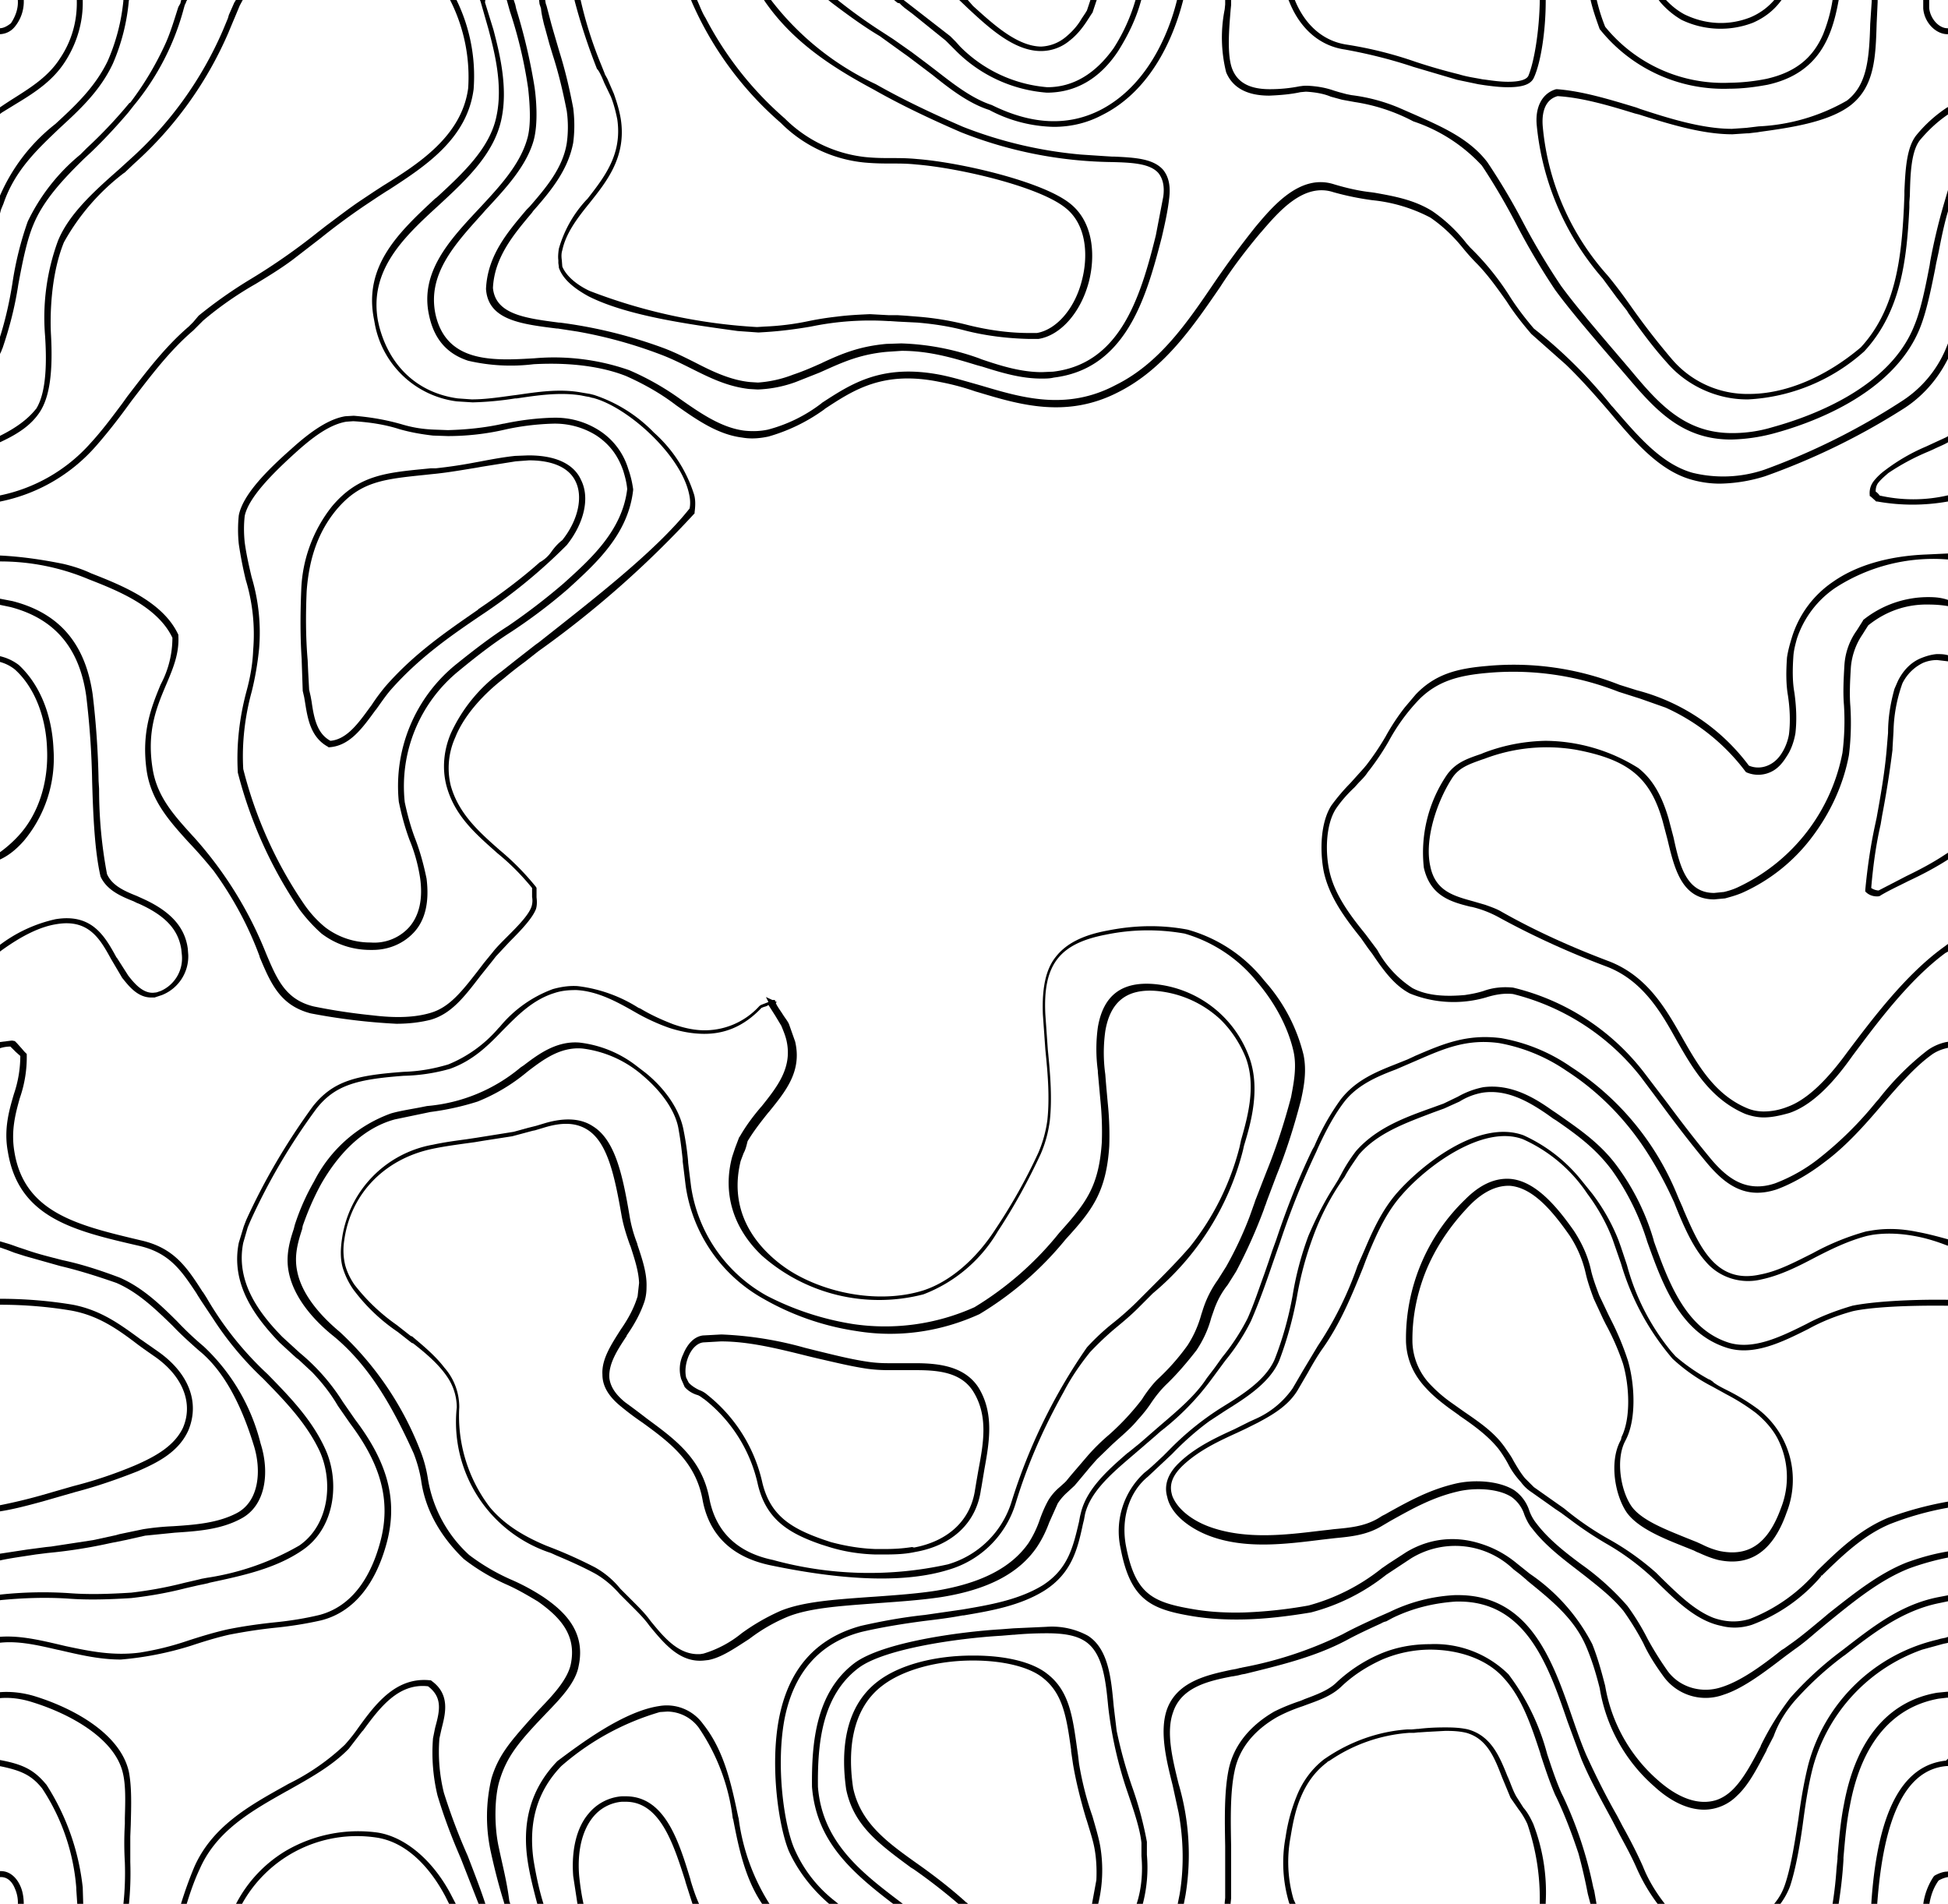
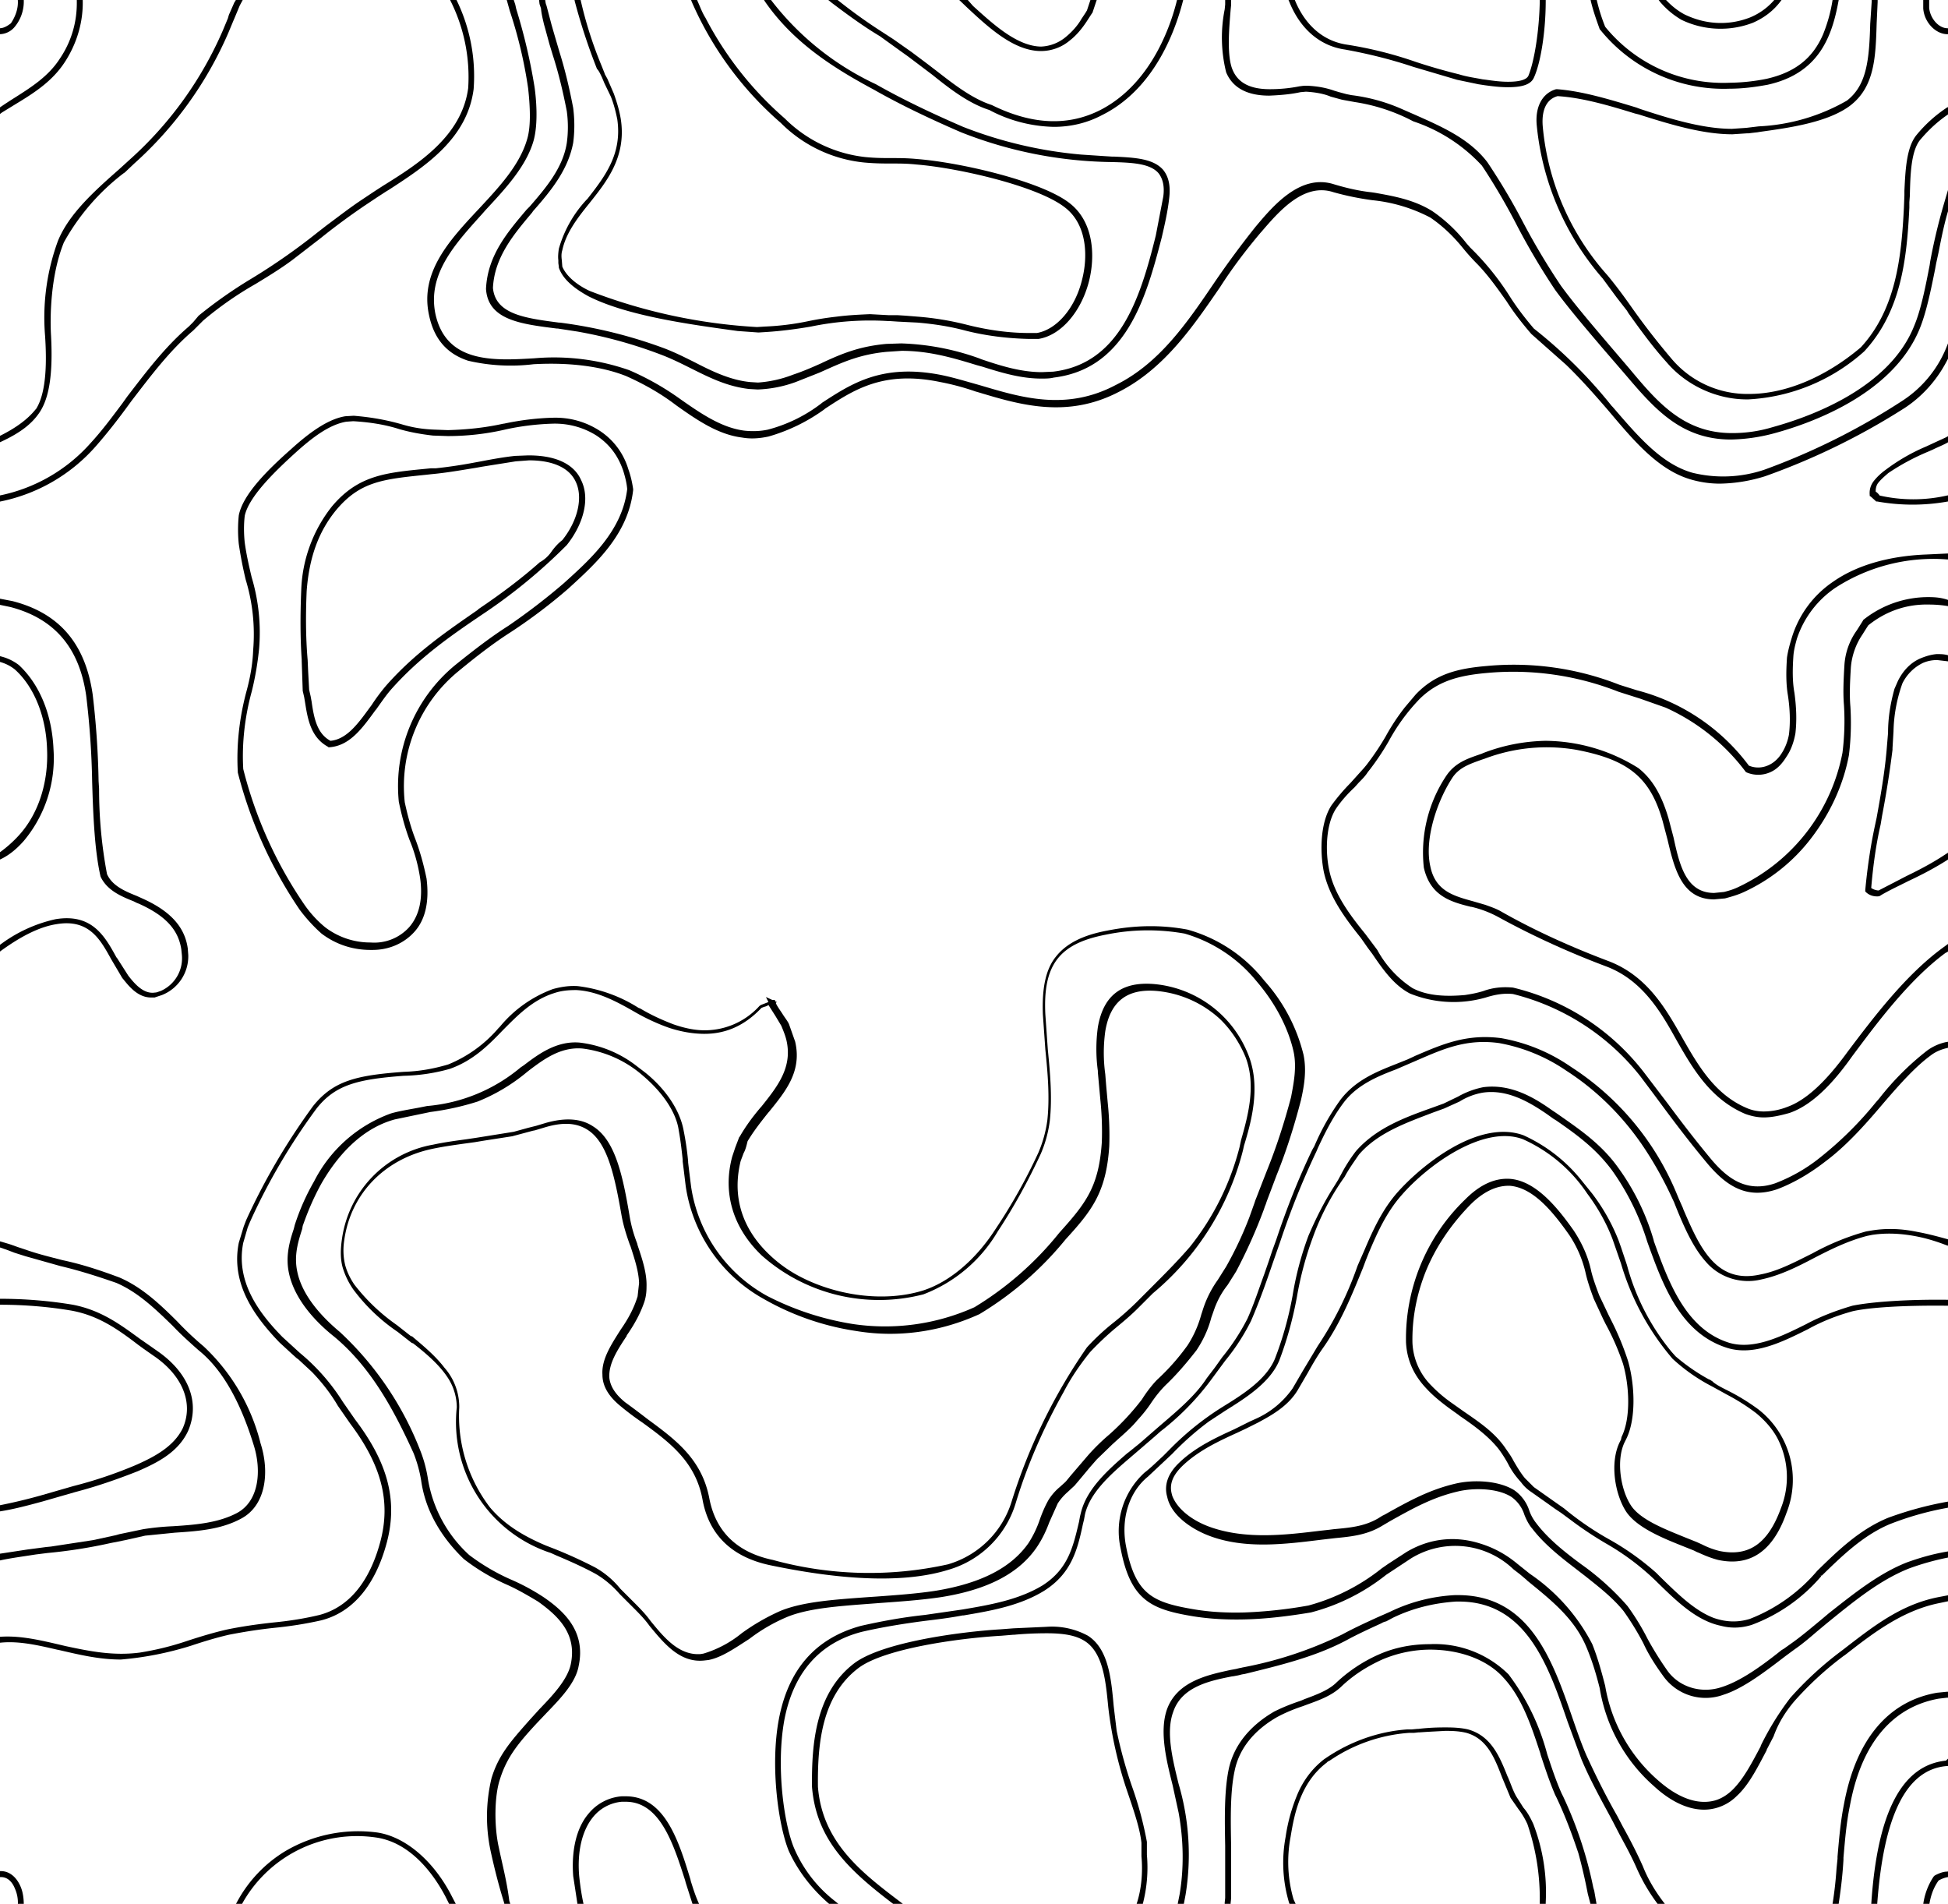
<svg xmlns="http://www.w3.org/2000/svg" viewBox="0 0 393.2 384.2">
-   <path d="m181.8.9.8.7 1.6 1.2 6.7 5.4.5.5.5.5 1 1a29 29 0 0 0 18.4 8.5c5.8 0 10.7-2.8 14.4-8.4 2.2-3.5 3.7-6.8 4.6-10.1l.2-.6h-1.2l-.1.4a37 37 0 0 1-4.4 9.7c-3.7 5.2-8.2 7.9-13.4 7.9a28 28 0 0 1-17.6-8.2l-.9-1-1.1-1.1-8.5-6.6-1.3-1h-1.9l1.1.9c.3 0 .5.1.6.3zM.7 41.1C3 34.3 7.7 30 12.1 25.8c3.8-3.5 8.1-7.4 10.7-13A41 41 0 0 0 26 .2l.1-.5h-1.2v.5a40 40 0 0 1-3.2 12.2c-2.6 5.3-6.6 9-10.5 12.6A37 37 0 0 0-.5 40.7l-.1.4-.1.2-.1.1v4.8l1-3.9.5-1.2zm25.4-20.3c0 .1 0 .1 0 0 0 .1 0 .1 0 0 0 .1 0 .1 0 0-.1.1-.1.1 0 0a93.2 93.2 0 0 1-8.6 9.1l-.4.4-.9.9A39.7 39.7 0 0 0 5.6 44.7a66.8 66.8 0 0 0-3.1 12.5C1.8 61.6.8 65.8-.6 69.8v2.9l.9-1.9.1-.3.1-.2C1.9 66.2 3 62 3.7 57.4c.9-4.9 1.8-9.2 3.1-12.2 2-4.8 5.9-9 10.2-13.2l1.4-1.3c2.7-2.6 5.2-5.3 7.5-8l1.1-1.4A51.4 51.4 0 0 0 37.1 1.7l.2-.7.2-.4.1-.3.4-.7h-1.3l-.1.3-.2.8-.4.7c-.8 2.5-1.6 5.2-2.6 7.4a62.4 62.4 0 0 1-7.1 11.9l-.2.1c.1 0 .1 0 0 0 .1 0 .1 0 0 0zM98.6 5.9c1.1 4.2 3 11.2 1.6 17.6-1.3 6.4-6.8 11.5-12 16.3l-.4.3c-7.2 6.7-14.5 13.5-12.3 24.4l.2 1.1A19.3 19.3 0 0 0 92.2 81l3.2.2a64 64 0 0 0 8.6-.8h.3c4.1-.6 8.6-1.3 13-.6l1 .2.6.1.7.2h.1c6.9 1.8 17.4 11.2 19.3 19 .3 1.2.4 2.2.2 3.3-6.8 8.6-19.4 18.3-30.4 27l-.7.5-4.1 3.2-2.9 2.3A31.8 31.8 0 0 0 91 148c-1.4 3.3-1.8 7-.9 10.5 1.6 6 5.7 9.6 10.1 13.5l.1.1c2.6 2.1 4.9 4.4 7.1 7.1v1.8a4 4 0 0 1-.1 1.9c-.5 1.6-2.5 3.7-4.5 5.7l-.5.5c-1.1 1.1-2.1 2.1-2.8 3l-1.8 2.2-1.3 1.7c-3.2 4.1-5.7 7.3-9.5 8.4-3 .9-6.8 1.1-11.7.5-4-.4-8-1-11.9-1.8-5.7-1.4-7.4-5.5-9.6-10.7a78.7 78.7 0 0 0-14.6-23.5l-.1-.1c-3.9-4.3-7.3-8-8.2-13.7-1.2-7.5.8-12.3 2.6-16.6l.3-.7c1.3-3.1 2.5-6 2.3-9.5v-.2c-3.1-6.7-11.5-10-17.6-12.4-1.7-.8-3.5-1.4-5.6-1.9-4.4-.9-8.7-1.5-12.9-1.7h-.5v1.2h.5a46 46 0 0 1 18 3.6c5.9 2.3 13.9 5.5 16.9 11.8a20 20 0 0 1-2.3 9.3l-.1.2c-1.8 4.4-3.9 9.5-2.8 17.3.9 6.1 4.6 10.2 8.5 14.5 2.1 2.2 3.6 4 5 5.7 4 5.5 7.1 11.3 9.3 17.3v.1c2.3 5.5 4.2 9.8 10.3 11.4a124.1 124.1 0 0 0 17.3 2.1c2.6 0 4.9-.3 6.9-.8 4.2-1.2 6.8-4.6 10.1-8.9l2.4-3 .7-.9 1.4-1.5 1.4-1.5c2.2-2.2 4.6-4.7 5.3-6.6.2-.7.2-1.5.1-2.3v-1.9l-.1-.2a52.6 52.6 0 0 0-7.4-7.5c-4.2-3.7-8.2-7.3-9.8-12.9a15 15 0 0 1 .9-9.8c1.5-3.8 4.9-8.1 9.8-11.9a77 77 0 0 1 4.2-3.3l2.8-2.2.7-.5a201.8 201.8 0 0 0 30.7-27.2l.1-.1v-.2c.2-1.5.2-2.8-.2-3.9a28 28 0 0 0-8-12.2 29.8 29.8 0 0 0-12.1-7.6l-.8-.2-.6-.1-1.2-.2c-4.4-.8-8.8-.1-13 .5l-.8.1c-2.9.4-5.6.8-8.3.8l-2.8-.2c-8-1.1-13.8-6.4-15.9-14.7l-.2-.9c-1.9-10.4 5.4-17.1 12.4-23.5 5.4-5 11-10.2 12.5-17.2 1.4-6.5-.4-13.5-1.6-18.1L97.9.5l.1-.9h-1.3l.3.7 1.6 5.6z" />
  <path d="M210.1 10.3a9 9 0 0 0 5.8-2.1c1.3-1 2.4-2.3 3.4-3.8l1.1-1.7.1-.1.8-2.4.2-.6h-1.2l-.2.4-.7 2.1-.3.5-.8 1.2c-.8 1.4-1.9 2.6-3.1 3.6a8.3 8.3 0 0 1-5.1 2c-4.8-.1-9.5-4.4-13.7-8.2L195-.4h-1.8l2.2 2.1c4.2 3.9 9.3 8.6 14.7 8.6zM3.5 20.8c3.8-2.3 7.2-4.6 9.6-8.3 2.4-3.7 3.7-8 3.6-12.4v-.5h-1.2v.5c.1 4.3-1.1 8.3-3.4 11.7-2.3 3.6-5.8 5.8-9.1 7.9a89 89 0 0 0-3.2 2.1l-.2.1v1.4l.8-.6 3.1-1.9zM108.9.8l.3.9c.1 1.2.4 2.3.6 3.2l.2.7.9 3.3.7 2.3c1.1 3.4 2 7.1 2.8 11.2.3 2.1.3 4.4 0 6.5-.8 5-4.2 9-7.5 12.8l-.6.6c-3.9 4.6-7.9 9.3-8.2 16 .4 6.3 7.1 7.1 14.3 8h.2l1.3.2 2.6.4a92 92 0 0 1 17 4.7c2.1.8 4.1 1.8 6.1 2.8 3.6 1.8 7.2 3.6 11.6 4.1l1.7.1h.1a25 25 0 0 0 7.6-1.5l4.8-1.9.9-.4c3.8-1.7 7.3-3.3 12.7-3.8l3-.2c5.7 0 10.6 1.5 15.2 2.9l1.1.3c4.1 1.3 7.9 2.4 11.9 2.4.8 0 1.7 0 2.5-.2 6.5-.8 11.4-4.1 15.1-10.1 3.2-5.2 5-11.6 6.7-18.2.6-2.6 1.2-5.2 1.5-7.9.3-2.5-.1-4.3-1.2-5.7-2-2.3-5.7-2.5-10-2.7h-.4l-1.6-.1-4.5-.3a85.8 85.8 0 0 1-23.9-5.6c-6.7-2.9-12.5-5.7-17.6-8.6A57 57 0 0 1 155.4-.3l-.1-.2h-1.4l.5.8c5.8 8.4 14 13.5 22 17.8 5.1 2.9 10.9 5.7 17.6 8.6a85.5 85.5 0 0 0 30.2 6c4.4.1 7.9.3 9.6 2.2.9 1.1 1.3 2.7 1 4.8l-1.5 7.8c-3.2 13-7.4 25.9-20.7 27.5l-2.3.1c-4.1 0-8.1-1.2-12.2-2.6l-.5-.2a51 51 0 0 0-15.7-3l-3 .1c-5.5.5-9 2-12.7 3.7l-.4.2c-1.8.8-3.6 1.6-5.7 2.3a24 24 0 0 1-7.1 1.6l-1.6-.1c-4.1-.4-7.9-2.3-11.2-4-2-1-4-2-6.1-2.8a95.4 95.4 0 0 0-21.1-5.2h-.2c-6.9-.9-12.8-1.7-13.3-7 .3-6.2 4.2-10.8 7.9-15.2l.2-.3c3.9-4.4 7.1-8.5 8.1-13.8.3-2.3.3-4.6 0-7-.8-4.2-1.7-7.9-2.8-11.4l-1.2-4.1-.4-1.4-.5-1.9-.5-1.9c-.2-.4-.2-.9-.3-1.3l-.1-.6h-1.3l.2.7.1.9zM39 65l-.9.9c-4.9 4.2-8.7 9.3-12.4 14.1l-1 1.4c-2.1 2.8-4.1 5.5-6.4 8A33.4 33.4 0 0 1-.1 100l-.4.1v1.2l.6-.1a34.8 34.8 0 0 0 19.2-11.1c2.2-2.5 4.5-5.4 7.1-9l.3-.4c3.7-4.8 7.5-9.9 12.3-14l.8-.8.3-.3.2-.2.6-.6.1-.1c3.3-2.8 6.9-5.3 10.6-7.4 2.3-1.4 5.1-3.1 7.5-4.9l5.7-4.4c2.6-2.1 5.7-4.4 8.8-6.5l2.7-1.8 1.7-1.1.5-.3C85.9 33.5 94.3 28 95.6 18A35 35 0 0 0 92-.3l-.1-.3h-1.3l.3.7a34.3 34.3 0 0 1 3.6 17.7c-1.3 9.7-10.1 15.3-17.2 19.7l-1.7 1.1-2.7 1.8c-2.4 1.6-4.7 3.4-7 5.1l-1.8 1.4a126.1 126.1 0 0 1-13.3 9.3 92.7 92.7 0 0 0-10.7 7.5L39 65zM26.2 32.2l-1.1 1-1.1 1c-5 4.4-10.1 9-12.3 14.4a44.9 44.9 0 0 0-2.6 19.2c.3 4.6.4 11.2-1.8 14.7l-.1.1c-1.6 2-4 3.8-7.5 5.5l-.3.1v1.3l.7-.3c3.9-1.8 6.3-3.6 7.9-6 2-3 2.7-8 2.3-15.5-.2-3.3-.2-11.9 2.6-18.8a45 45 0 0 1 12-13.9l.3-.2 1.9-1.8a75.7 75.7 0 0 0 19-26.4l1-2.4.3-.7 1-2.4.7-1.3h-1.3l-.2.2-.1.2-.2.3L46.2 3l-.2.7-1 2.4a74.9 74.9 0 0 1-18.8 26.1z" />
  <path d="m120.5 13.9.1.1c.4.5.6 1 .9 1.6l.5 1.2 1.3 2.7c.6 1.5 1 3.1 1.3 4.6 1 7-2.5 11.5-6 16l-.2.2a24.2 24.2 0 0 0-5.6 9.9c-.1.7-.2 1.6-.1 2.3v.6l.1.7v.2c.7 2.1 2.7 4 6 5.8 7.9 4 20.7 5.7 30.1 7l4.2.3 1.6-.1c3.1-.2 6.1-.6 9-1.1a59 59 0 0 1 15.7-1.1h.3l1.5.1 4 .2c3.5.3 6.6.8 9.6 1.6 3.9 1 8.3 1.6 13 1.7h1.8c4.5-.7 8.6-5.4 10.2-11.6 1.3-5.1 1-12-3.9-15.8-5.6-4.4-21.9-8.2-30.7-8.9-4.1-.4-6.4 0-10.5-.4a27.2 27.2 0 0 1-16.3-7.8 69 69 0 0 1-16-20.3c-.7-1.1-1.1-2.3-1.7-3.6l-.1-.3h-1.2l.2.6a68.5 68.5 0 0 0 18 24.5 27.6 27.6 0 0 0 16.9 8c2.2.2 4 .2 5.6.2 1.6 0 3 0 4.9.2 8.6.7 24.6 4.4 30 8.7 4.5 3.5 4.6 10 3.4 14.6-1.4 5.7-5.1 10-9.1 10.7h-1.6c-4.1 0-8.4-.6-12.7-1.7a59 59 0 0 0-9.8-1.6l-2.5-.2-1.6-.1h-1.8l-3.7-.2c-2.2.1-4.4.2-6.7.5a61 61 0 0 0-5.7.9 53 53 0 0 1-8.8 1.1l-1.6.1a110.8 110.8 0 0 1-33.8-7.3c-1.3-.6-4.4-2.3-5.5-4.9l-.1-1.3c-.1-.7-.1-1.4.1-2 .7-3.3 2.8-6.2 5.4-9.4 3.5-4.4 7.6-9.4 6.4-17.1-.3-1.8-.8-3.4-1.4-5.1l-1.3-3-.5-.9-.1-.3-.6-1.5A81.3 81.3 0 0 1 117.2 0l-.1-.4h-1.2l.1.6a122 122 0 0 0 4.5 13.7zM49.7 139.7c-1.4 5.3-2 10.7-1.7 16.1v.1a88 88 0 0 0 12.5 27.7c1.2 1.6 2.7 3.3 4.4 4.8 2.9 2.2 6.3 3.3 9.9 3.3h.4c3.3 0 6.3-1.3 8.4-3.6 2.2-2.4 3.1-6 2.5-10.8-.6-2.9-1.3-5.4-2.2-7.8-.9-2.3-1.6-4.8-2.2-7.6a30 30 0 0 1 10.9-26.5c4-3.3 7.3-5.8 10.6-7.9 3.8-2.5 7.7-5.4 11.5-8.7 5.7-5.2 12.1-11 13.1-19.9v-.2c-.2-1.4-.5-2.7-1-4.1a14 14 0 0 0-5.8-7.7c-2.8-1.8-6-2.7-9.4-2.6h-.1c-3.3.1-6.5.5-9.8 1.2h-.1c-3.6.8-7.3 1.2-11.2 1.3l-2.7-.1c-2.7-.1-4.7-.5-6.7-1.1-2.8-.8-5.9-1.4-9.6-1.7l-1.7.1c-3.1.5-6.6 2.7-10.9 6.6-5.1 4.5-9.8 9.3-10.6 13.4-.2 1.9-.2 3.9 0 5.8a82 82 0 0 0 1.4 7.2c1.4 4.6 1.9 9.4 1.5 14.2-.1 2.8-.6 5.6-1.4 8.5zm52.2-53c3.1-.7 6.4-1.1 9.6-1.2 3.1-.1 6.2.7 8.9 2.4 3 2 4.5 4.5 5.4 7.1.4 1.3.7 2.5.8 3.7-1 8.5-7.6 14.3-12.8 19-3.6 3.1-7.4 6-11.2 8.6-3.3 2.1-6.6 4.6-10.7 7.9a31.6 31.6 0 0 0-11.4 27.6c.6 2.9 1.3 5.4 2.2 7.8 1 2.4 1.7 5 2.1 7.6.6 4.3-.2 7.6-2.2 9.9a9.5 9.5 0 0 1-7.8 3.1 15 15 0 0 1-9.2-3.1c-1.7-1.4-3.1-3-4.2-4.6a85.3 85.3 0 0 1-12.3-27.3c-.3-5.1.3-10.5 1.7-15.6.7-2.8 1.2-5.7 1.5-8.7a39 39 0 0 0-1.5-14.4c-.6-2.5-1.1-4.8-1.4-7-.2-1.9-.2-3.7 0-5.4.8-3.8 5.9-8.8 10.2-12.7 3.1-2.8 6.7-5.7 10.3-6.3l1.4-.1c3.4.2 6.5.7 9.3 1.6 2.1.6 4.2 1 6.8 1.3l3 .1c3.7 0 7.6-.4 11.5-1.3-.1 0 0 0 0 0zM2.9 5.5A8 8 0 0 0 4.8.1v-.5H3.6v.5c.1 1.5-.4 3.1-1.4 4.6-.9.7-1.6 1-2.3 1h-.5v1.2h.5a4 4 0 0 0 3-1.4zM32.4 200c-.4.1-.7.3-1.1.3-2.4.4-4.3-2-5.4-3.4l-2.3-3.6-.1-.1c-2.4-4.4-5-8.9-12.3-7.7a29 29 0 0 0-11.5 5.4l-.2.1v1.4l.8-.6c4.3-3.1 7.9-4.8 11.1-5.3 6.5-1.1 8.8 3 11 7l2.3 3.9.1.1c1.2 1.5 3 3.8 5.7 3.8h.7l1.5-.5a8.4 8.4 0 0 0 5.3-8.1l-.1-1.3c-.6-4.4-3.6-7.6-9.2-10.1l-1.1-.5c-2.8-1.1-5-2.2-6-4.4a92.4 92.4 0 0 1-1.6-17.2l-.1-1.6c-.1-5.8-.5-11.7-1.2-17.5-1.5-10.3-6.8-16.4-16.2-18.8l-2.6-.5-.6-.1v1.2l.4.1 2.4.5c8.8 2.3 13.9 8.1 15.3 17.9.7 5.8 1.1 11.5 1.2 17.3.2 6.8.5 14 1.7 19.2 1.3 2.8 4.2 4 6.7 5l.6.3.5.2c5.3 2.4 7.9 5.2 8.5 9.2l.1 1a7.2 7.2 0 0 1-4.3 7.4z" />
  <path d="m87 94.5-1 .1c-8.2.8-13.7 1.3-19 7.6a28.7 28.7 0 0 0-6.2 17c-.2 4.9-.2 9.6.1 13.9v.3l.2 5.9v.1l.3 1.3.2 1.2c.5 3.1 1.1 6.9 4.6 8.8l.1.1h.2c4.1-.3 6.6-3.8 9.3-7.5l.1-.1c.8-1.1 1.8-2.6 2.9-3.9 5.8-6.6 12.2-11 18.4-15.2a110.2 110.2 0 0 0 17.1-14l.1-.1c3.5-4.4 4.7-9.5 2.9-13.1-1-2.3-3.7-5-10.6-5h-.1l-2.6.1c-2 .2-4.3.6-6.9 1.1l-1.1.2a96 96 0 0 1-8 1.2h-1zm-25.1 24.8c.5-6.8 2.4-12 5.9-16.3 4.9-5.9 9.6-6.3 18.3-7.2l.9-.1 1-.1c2.8-.3 5.6-.8 8.1-1.2l1.1-.2 2.5-.4 4.4-.7 2.7-.2c4.8 0 8.1 1.5 9.4 4.3 1.5 3.1.5 7.8-2.7 11.8-.9.7-1.5 1.4-2.1 2.2a7 7 0 0 1-2.5 2.3l-.1.1c-3.5 3.1-7.6 6.2-12.2 9.3l-.2.2c-6.2 4.3-12.7 8.7-18.5 15.3a39 39 0 0 0-2.9 3.9l-.3.4c-2.4 3.3-4.7 6.5-8 6.8-2.6-1.4-3.3-4.3-3.8-7.9l-.2-1.1-.3-1.3-.2-3.7-.1-2.3c-.4-4.6-.4-9.3-.2-13.9zM4.8 169.7a26 26 0 0 0 6-18.5c-.3-7-2.8-13.1-7-17a9.9 9.9 0 0 0-3.9-1.8l-.6-.1v1.1l.4.1c1.2.3 2.3.8 3.3 1.6 3.9 3.5 6.3 9.5 6.5 16.1.3 6.8-1.8 13.2-5.8 17.5a24.8 24.8 0 0 1-4.3 3.7l-.2.1v1.3l.7-.3c1.8-.8 3.4-2.1 4.9-3.8zM339.4 4a18.2 18.2 0 0 0 14.4.6c2.3-1 4.1-2.4 5.5-4.2l.6-.8h-1.5l-.1.2a13 13 0 0 1-5 3.7c-4.3 1.7-9 1.5-13.3-.6-1.5-.8-2.8-1.9-3.9-3.1l-.1-.2h-1.5l.6.8c1.2 1.4 2.6 2.6 4.3 3.6zm-91.9 10.6c1.3 3.1 4.2 4.7 8.7 4.7 2.4-.1 4.5-.3 6.3-.7l1.1-.1c1.8.1 3.6.4 5 1l2.2.6.5.1 2.2.4a37.2 37.2 0 0 1 11.6 3.8l.2.1a33 33 0 0 1 13.8 8.9l.6.9c2.4 3.7 4.6 7.5 6.6 11.4a140 140 0 0 0 7.6 12.8c2.7 3.7 6.3 7.9 9.7 11.9l4.4 5.1c5.8 6.8 11.2 13.2 21.4 13.2a36 36 0 0 0 8.5-1.2c7.1-1.9 24.1-7.7 29.6-21.2 1.3-3.2 2.2-7.5 3.1-12l.2-1.1.5-2.3c.6-3.1 1.2-6 2-8.6V38l-1 3.4c-1.1 3.8-2 7.6-2.7 11.4l-.1.7c-.9 4.7-1.8 9.1-3.1 12.2-4.8 12.2-19.9 18.1-28.6 20.5a28 28 0 0 1-8.2 1.2c-9.8 0-15.1-6.3-20.7-13l-4.1-4.8c-3.4-4-7-8.2-9.7-11.9a142 142 0 0 1-7.6-12.7c-2.4-4.6-4.6-8.2-6.7-11.4l-.6-.9c-3.6-4.7-9.1-7.1-14.5-9.5l-3.2-1.4a36 36 0 0 0-9.7-2.6l-1-.2-1.5-.4-1-.3c-1.7-.6-3.4-.9-5.4-1a7 7 0 0 0-1.4.1h-.1c-2 .4-4 .6-6.1.6-4 0-6.4-1.3-7.5-3.9-1.2-2.8-.7-8.4-.4-12.1l.1-1V-.4h-1.2V.9l-.1 1a29 29 0 0 0 .3 12.7zm-69.9-7.3 4.3 3.1 1.4 1 4.9 3.7c3.6 2.9 7.4 5.8 11.5 7.1 3.9 2.1 8.4 3.3 13 3.4 3.5 0 6.8-.8 9.8-2.4 11-5.5 15-18 16.3-23.1l.1-.6h-1.2l-.1.4c-.9 3.8-4.6 16.7-15.5 22.3-6.5 3.3-13.8 3-21.9-1-4-1.3-7.7-4.2-11.3-7l-1.7-1.3-3.2-2.4-3.7-2.6-2-1.3c-3.3-2.1-6.5-4.4-9.6-6.9l-.1-.1h-1.9l1.1.9c3.3 2.5 6.6 4.9 9.8 6.8z" />
  <path d="M271.5 10c4.4.8 9 1.9 13.8 3.5l8.8 2.6 4.3.9 1.3.2c1.5.2 3 .4 4.7.4 3 0 4.6-.6 5.2-1.9 1.4-3 2.4-9.4 2.4-15.5v-.5h-1.2v.5c-.1 6-1.1 12.2-2.3 15.1-.4.8-1.8 1.2-4.1 1.2-1.5 0-3-.2-4.4-.4l-.8-.1c-1.5-.3-3.1-.5-4.7-1a117 117 0 0 1-8.7-2.5 79.4 79.4 0 0 0-14-3.5c-4.6-.7-8.3-3.8-10.4-8.9l-.1-.3H260l.3.7c2.2 5.4 6.2 8.8 11.2 9.5zm51.4-4.1.1.1a32 32 0 0 0 26.1 11.9c2.5 0 5-.3 7.7-.8 10.4-2.3 13-9.8 14.3-16.9l.1-.6H370l-.1.4c-.4 2.6-1.1 4.9-1.9 6.9-2.1 4.9-5.7 7.7-11.4 9a40 40 0 0 1-7.5.8A30.7 30.7 0 0 1 324 5.4c-.8-2-1.3-3.7-1.7-5.4l-.1-.4H321l.1.6c.5 2.1 1.2 4 1.8 5.7z" />
  <path d="M393 21.7a27.6 27.6 0 0 0-6.2 5.6c-2 2.5-2.2 7.1-2.4 11.2v.9l-.1 2.5c-.5 10-1.6 20.5-8.7 28.2-7.1 6-15.2 9.4-22.5 9.4a20 20 0 0 1-15.7-7.1 147 147 0 0 1-8-10.3c-1.4-2-3-4.2-4.9-6.5a52 52 0 0 1-13.1-30.1c-.1-1.2-.3-5.2 3-6.1 5 .3 10.4 1.9 15.6 3.5l.8.2c6.6 2.1 13 4 18.9 4l3-.2h.3l.8-.1.9-.1.6-.1c5.8-.8 13.8-1.9 18.3-5.4 4.8-3.8 5-9.7 5.2-16.5l.2-4.3v-.9h-1.2v.8l-.2 3-.1 1.5c-.2 7.3-.7 12.4-4.7 15.5a39.3 39.3 0 0 1-17.8 5.2l-2.5.3-2.9.2c-6.1 0-13-2.2-18.5-4l-.8-.3c-5.3-1.6-10.8-3.3-16-3.7h-.2c-2.8.8-4.3 3.6-3.9 7.4a55.1 55.1 0 0 0 13.3 30.8l2.8 3.8 2.1 2.7.3.5c2.5 3.5 4.9 6.8 7.7 9.9 4 4.7 10.1 7.5 16.2 7.5h.3a38 38 0 0 0 23.4-9.7c7.5-8.1 8.6-18.8 9.1-29v-1.1l.1-1.3v-.1c.1-4 .2-8.9 2.1-11.2 1.7-2 3.6-3.8 5.9-5.3l.2-.1v-1.4l-.7.3zm.1-14.8h.5V5.7h-.5c-1.8 0-3.5-2-3.7-4.1v-2h-1.2v2.1c.2 2.8 2.5 5.2 4.9 5.2zM381 95.6l.1-.1a46 46 0 0 1 8.2-4.4l.9-.4c1-.5 2.1-.9 3.1-1.5l.3-.1v-1.3l-.7.4-4.1 1.9a38.2 38.2 0 0 0-8.3 4.8c-.7.5-1.6 1.3-2.3 2.2-.6.8-.9 1.7-.8 2.8v.2l.2.1 1 .9.1.1h.2a40.4 40.4 0 0 0 14.3 0l.4-.1v-1.2l-.6.1a30.8 30.8 0 0 1-13.6 0 3 3 0 0 0-.8-.8c0-.6.1-1.1.4-1.6.5-.7 1.3-1.4 2-2zm8.3 24.9a21 21 0 0 0-13.2 4.6l-.1.2-1.2 1.9a13.5 13.5 0 0 0-2.5 6.9c-.2 3.3-.3 5.8-.1 8.2.2 3.2.1 6.4-.3 9.6a37.8 37.8 0 0 1-20.8 27c-1 .5-1.9.8-3.1 1.1l-2 .2c-5.7 0-7-5.7-8.2-11.2l-1-3.8c-1.4-4.8-3.3-8-6.1-10.2a35.7 35.7 0 0 0-18.8-5.5c-4.3.1-8.5.9-12.6 2.5l-.2.1-.3.1c-2.6.9-5.1 1.7-6.9 4.4a27.9 27.9 0 0 0-4.5 18.5c1.3 5.7 5.4 6.9 9.5 7.9h.1a21.7 21.7 0 0 1 5.5 2.1c7.3 4 14.7 7.3 21.9 10 7.2 2.8 10.9 9.2 14 14.8 3.2 5.6 6.8 11.9 13.9 14.9 1.4.5 2.6.7 3.7.7 1.5 0 3.1-.3 5.2-.9 5.3-1.8 9.8-7.4 12.7-11.5 4.5-6 11.2-15.2 18.8-20.8l.4-.2.2-.2.3-.1v-1.6l-1.5 1.1c-7.5 5.5-14 14.1-19.2 21-4.5 6.2-8.5 9.8-12.2 11.1a13 13 0 0 1-4.7.9c-1.1 0-2.2-.2-3.2-.6-6.6-2.7-10-8.6-13.3-14.4-3.3-5.8-7-12.3-14.7-15.3-7.7-2.9-15-6.2-21.7-10-1-.6-2.2-1-3.3-1.4l-2.4-.7c-4-1.1-7.7-2.1-8.7-7.1-1.2-5.4 1.3-12.9 4.3-17.6 1.4-2.3 3.6-3 6.1-3.9l.6-.2a35.3 35.3 0 0 1 18.4-1.8c10.6 2 15 5.6 17.5 14.4l1 3.8c1.4 5.9 2.9 12 9.4 12l2.2-.2c1.1-.3 2.2-.6 3.4-1.1a36 36 0 0 0 14.1-11.2c3.8-5 6.4-10.7 7.5-16.6.4-3.2.5-6.5.3-9.8-.2-2.3-.1-4.8.1-8 .2-2.3 1-4.6 2.3-6.5l.5-.8.7-1.1c3.6-2.9 7.8-4.3 12.2-4.2 1.3 0 2.6.1 3.8.3l.6.1v-1.2l-.4-.1c-1.4-.5-2.7-.6-4-.6zM-.6 315l.6-.1c2.3-.5 4.7-.8 7.2-1.2l2.4-.3a102 102 0 0 0 12.7-2l1.5-.3 1.5-.3 4-.9 4-.4 2-.2c4.5-.3 9.2-.6 13.3-2.8 5.2-2.7 5.8-9.6 4-15.2a40.1 40.1 0 0 0-11.5-19.6 62.6 62.6 0 0 1-5.3-5c-3.8-3.8-7.3-7-11.7-8.9-4-1.5-7.7-2.7-11.5-3.5-2.3-.6-4.8-1.2-7.1-2l-1.8-.6-1.7-.6-2.7-.8v1.2l2.3.8 1.3.5 2.2.7 7.1 2c3.4.8 7 1.9 11.3 3.4 4.4 1.9 7.9 5.3 11.3 8.6 1.7 1.8 3.6 3.5 5.3 5 4.6 3.7 8.3 10 11.1 19.1 1.6 5 1.2 11.4-3.5 13.8-3.7 1.9-8 2.3-12.8 2.6a53 53 0 0 0-6 .6l-4.8 1-.7.2-4.6 1-8.5 1.3-1 .1-3.8.5-5.9.9-.4.1v1.3z" />
  <path d="M379.9 164.6a204 204 0 0 0 2.1-13.3v-.3l.2-3.4a30.5 30.5 0 0 1 1.8-9.7 9 9 0 0 1 4.1-4.1c.9-.4 1.9-.6 2.9-.6l1.7.2.8.1v-1.2l-.4-.1c-.8-.2-1.4-.2-2.2-.2-1.1.1-2.1.4-3.1.8-2 .8-3.6 2.4-4.7 4.6l-.7 1.6c-.9 3.2-1.3 6.1-1.3 8.9l-.1 1.2-.2 2.4c-.4 4.5-1.2 9.1-2 13.5l-.3 1.4c-1 4.6-1.6 9-2 13.2v.3l.1.1c.6.6 1.4.9 2.3.9.1 0 .5 0 .7-.2 1.5-.9 3.2-1.7 4.8-2.5l.8-.4c3-1.4 5.6-2.8 8.1-4.4l.2-.1v-1.4l-.8.5c-2.4 1.6-5 3-7.9 4.4l-5.6 2.9h-.1a3 3 0 0 1-1.4-.5c.4-4.7 1-8.9 1.9-12.8l.3-1.8zM27.3 295.7a87.5 87.5 0 0 1-12.5 4.2l-6.6 1.9a109 109 0 0 1-8.4 2l-.4.1v1.2l.6-.1c2.6-.4 5.3-1.1 8.6-2l6.6-1.9c4.2-1.1 8.3-2.5 12.6-4.2 3.9-1.7 8.2-3.8 10.2-8.2 2.4-5.7.1-11.7-6.3-16.1l-3-2.1-.3-.2c-4.1-3-8-5.9-13.7-7-4.8-.8-9.7-1.2-14.7-1.2h-.5v1.2H0c4.9 0 9.8.4 14.5 1.2 5.3 1 9.1 3.6 13.4 6.9l1.1.8 2 1.4c5.9 4 8.1 9.6 5.9 14.6-1.8 3.7-5.7 5.8-9.6 7.5zm204.2 76a73 73 0 0 0-2.8-10.6 91 91 0 0 1-3.3-11.8l-.4-3.3-.2-1.7c-.5-5.4-1-11.5-5.2-14.2a15.2 15.2 0 0 0-8.4-1.8l-4.4.2-2.2.1-2.6.2c-8.3.5-23.8 2.6-29.5 6.8-7.8 5.9-8.7 16-8.6 25 .9 11.1 8 17.3 17.3 24.3l.1.1h2l-1.2-.9c-7.9-6-16.1-12.1-17-23.5-.1-8.8.8-18.4 8.2-24 5.2-3.9 20.1-6 28.8-6.5l2.4-.2h.2c2.1-.2 4.4-.3 6.6-.3 3.7 0 6 .5 7.7 1.6 3.7 2.4 4.2 8.2 4.7 13.3a81.9 81.9 0 0 0 3.9 17.2c1.4 4.1 2.5 7.4 2.8 10.2v2.7c.3 3.3 0 6.7-1 9.7l-.2.6h1.3l.1-.4c.9-3.4 1.2-6.7.9-10.2v-2.6z" />
-   <path d="M13.7 322.6c3.8.3 8 .2 12.8-.1 3.5-.4 7.1-1 11-2l2.6-.6 1-.2.9-.2.3-.1c6.5-1.4 13.3-2.8 18.8-6.6 6.7-4.6 7.5-14.1 4.5-20.5-2.7-5.9-7.2-10.5-11.6-15a66.6 66.6 0 0 1-12.3-15.4l-.7-1.1-.1-.1c-3.2-5-5.8-8.9-12.5-10.4-12.6-3-23.5-5.5-25.5-17.9-.7-4.2.2-7.6 1.1-10.8l.1-.3a25 25 0 0 0 1.3-8.4v-.2l-.2-.2-.3-.3-.6-.7-.9-1-.4-.4-.5-.1h-.2l-1.6.2-.8.1-.4.1v1.3l.6-.2a7 7 0 0 1 2-.3l1.1 1.1.9.8a24 24 0 0 1-1.3 7.7c-.9 3.1-2.1 7-1.2 11.7C3.8 245.8 15 248.4 28 251.4c6.2 1.4 8.6 5 11.6 9.5l.3.5.7 1.1 2.4 3.6a65 65 0 0 0 10.1 12.1c4.3 4.4 8.7 8.9 11.4 14.6 2.8 6.1 2 14.9-4.1 19.1a53 53 0 0 1-18.6 6.5l-1.1.2-.8.2-2.6.6c-3.9 1-7.4 1.6-10.8 2-4.7.3-8.8.4-12.6.1-4.6-.3-9.3-.2-13.9.3h-.4v1.2l.6-.1c4.2-.4 8.7-.6 13.5-.3zm12.7 45.5v-.1c.1-3.8.2-7.5-.4-10.5-1.7-7.5-10.9-12.7-19-15.2-2.3-.7-4.8-1-7.1-.8h-.5v1.2h.5c2.2-.2 4.4.1 6.6.8 7.8 2.4 16.7 7.4 18.3 14.3.6 2.5.5 5.7.4 9.1v1.2a66 66 0 0 0 0 7.7c.1 2.9 0 5.8-.3 8.5l-.1.6H26v-.4c.3-2.8.4-5.7.3-8.7v-5.2l.1-2.5zm111.8-88.2c.6.7 1.5 1.3 2.5 1.6.4.1.8.4 1.2.7l.3.2a30 30 0 0 1 10.8 17.3c1.7 6.9 6.1 9.7 12.8 12l1.6.5c2.9.9 6 1.4 9.2 1.5h2.1c2.2 0 3.9-.1 5.5-.4l.5-.1c7.5-1.3 12.4-5.9 13.3-12.6l.1-.5.6-3.6c1-5.5 2-11.3-1.2-16.5-2.8-4.3-8-4.9-12.8-4.9h-5.5c-1.4 0-2.8-.1-4.1-.3-3.4-.5-6.9-1.4-10.2-2.2l-2.4-.6a72.5 72.5 0 0 0-16.9-2.7l-3.7.2c-1.7.2-3.1 1.6-4 3.8a6.9 6.9 0 0 0-.4 5l.7 1.6zm45.9 32.3c-1.9.3-3.7.4-5.4.4h-2c-3-.1-6-.6-9-1.4l-1.5-.5c-6.6-2.3-10.7-4.9-12.3-11.4a31.3 31.3 0 0 0-11.1-17.8 5 5 0 0 0-1.7-1c-.8-.4-1.6-.9-2.1-1.5l-.5-1c-.3-1.3-.1-2.8.4-4.1.7-1.8 1.9-2.9 3.1-3l3.5-.2c5.6 0 11.3 1.4 17.7 3l2.1.5c3.1.7 6.3 1.5 9.6 2 1.4.2 2.9.3 4.3.3h5.5c4.4 0 9.3.3 11.8 4.4 3 4.9 2 10.4 1 15.7l-.4 2.3-.3 1.8c-.9 6.1-5.4 10.3-12.3 11.6l-.4-.1zm-89.7 62.3c-2-4.5-3.5-8.6-4.8-12.7-.9-3.6-1.2-7.4-.9-11l.4-1.8.1-.4c.7-2.8 1.7-6.7-2.1-9.4l-.1-.1h-.1c-7-.8-11.2 4.9-14.6 9.6-.9 1.3-1.8 2.4-2.7 3.4a46 46 0 0 1-11.4 7.9l-.7.4c-7.2 4-14.7 8.2-18.3 16.4-1 2.4-1.9 4.9-2.7 7.5l-.2.6h1.2l.1-.4c.9-3 1.8-5.4 2.7-7.3 3.4-7.8 10.6-11.8 17.5-15.7l.2-.1c4.6-2.6 9-5 12.4-8.5l2.7-3.5.2-.2c3.3-4.5 7.1-9.6 13.1-8.9 2.9 2.2 2.4 4.8 1.5 8.1l-.1.4-.4 2a37 37 0 0 0 .9 11.5c1.2 4 2.7 8.1 4.7 12.7l3.8 9.7.1.3h1.3l-.2-.7c-.9-2.8-2.1-5.9-3.6-9.8zm126.1-8c-1.2-3.4-2.1-7-2.7-10.6l-.2-1.7-.2-1.4c-.9-6.5-1.6-11.6-6-15-3-2.4-8.4-3.7-14.8-3.7h-.3c-7.7 0-14.8 1.9-19.1 5.2-7.1 5.4-7.4 14.8-6.4 21.8 1.5 7.3 6.6 11 13.1 15.8l.5.3c3.3 2.3 6.5 4.8 9.5 7.4.1.1.3.3.6.3h1.5l-.8-.9-.2-.1-.1-.1-.1-.1c-2.9-2.6-6.1-5.1-9.5-7.5-6.2-4.4-11.6-8.3-13.1-15.4-1-6.7-.7-15.7 6-20.7 4.1-3.1 10.9-5 18.2-5 6.1 0 11.4 1.3 14.1 3.5 4.1 3.2 4.8 8.1 5.7 14.5v.3l.4 2.7c.6 3.5 1.5 7.1 2.6 10.8l.2.6c.6 2 1.2 3.8 1.5 5.4.4 2.1.5 4.3.4 6.5l-.9 4.9-.2.6h1.3l.1-.4a29 29 0 0 0 .5-11.8c-.3-1.8-1-4.1-1.6-6.2zm-71.4.5-.1-.4c-1.4-6.6-2.8-13.3-7.1-18.7a9 9 0 0 0-8.9-3.6c-7.3 1.1-16.2 7.9-20.5 11.1-5.2 5.4-7.2 12-6 20.1.4 2.7 1.1 5.5 2 8.9l.1.4h1.3l-.2-.6c-1-3.2-1.6-6.4-2-8.8-1.1-7.8.8-14 5.6-19a52.6 52.6 0 0 1 19.9-10.9l1.5-.1a8 8 0 0 1 6.3 3.2 41.2 41.2 0 0 1 6.9 18.3l.1.3c1.1 5.7 2.4 12 5.9 17.1.1.3.4.5.7.5h1.1l-.7-1.1a42.4 42.4 0 0 1-5.9-16.7zM9.4 360.2c-2.4-2.9-4.5-4.1-9.3-5l-.6-.1v1.2l.4.1c4.5.9 6.5 1.9 8.6 4.5a42.4 42.4 0 0 1 6.9 20.1v.3l.2 3v.5h1.2v-.5l-.1-3.4a48 48 0 0 0-7.3-20.7zM388 332.9l4-1.1.4-.1.5-.1.4-.1v-1.2l-.6.2-.5.1-.5.1-.7.2a35.2 35.2 0 0 0-26 25.2c-1 4-1.6 8-2 11-.7 4.5-1.5 9.7-2.7 13.2-.5 1.5-1.2 2.7-2.1 3.8l-.7.8h1.4l.1-.2c1.1-1.4 1.8-2.7 2.3-4 1.2-3.6 2.1-8.8 2.7-13.4.6-4.5 1.2-7.9 2-10.9a34.9 34.9 0 0 1 22-23.5z" />
  <path d="M76.1 369.8a29 29 0 0 0-18.4 3.7 26.8 26.8 0 0 0-10 10.6l-.4.7h1.3l.1-.3a26.5 26.5 0 0 1 27.1-13.7c1.5.2 3.1.7 4.6 1.5 3.6 1.9 6.9 5.5 9.5 10.4l.8 1.6.1.3h1.4l-1.3-2.5c-3.7-6.9-9.3-11.5-14.8-12.3zm255.5 6.8c-1.3-2.9-2.6-5.4-4.1-8.1l-1.1-2.1c-2-3.5-4-7.4-6.2-12.2-1-2.3-1.9-4.9-2.8-7.5-4-11.6-8.6-24.8-23.1-24.8h-.6a34 34 0 0 0-13.2 3.4l-2.5 1.1c-2.4 1.1-4.8 2.2-7 3.4a78.6 78.6 0 0 1-20.2 6.7l-.4.1h-.1l-.8.2-1.1.2c-4.6 1-10.9 2.3-12.9 8.1-1.5 4.5 0 10.4 1.2 15.2l1.2 5.5c1 5.5 1.1 11.2.2 16.5l-.2 1-.2 1-.1.6h1.2l.1-.4.4-2.1a50.5 50.5 0 0 0-1.4-22.4c-1.2-4.9-2.6-10.4-1.1-14.5 1.7-5.1 7.3-6.3 11.9-7.2h.1l1.1-.2.8-.2.6-.1c6.9-1.7 14.1-3.4 20.5-6.8 2.2-1.2 4.6-2.3 7-3.4a3 3 0 0 1 1-.4l1.3-.7c3.9-1.9 8.2-3 12.8-3.3h.6c13.5 0 18 12.8 21.9 24.2l2.8 7.6c1.8 4.3 4.1 8.4 6.2 12.3l1.5 2.9c1.3 2.4 2.5 4.6 3.5 6.9 1.2 2.7 2.8 5.4 4.8 7.9l.2.2h1.5l-.7-.8c-1.9-2.4-3.5-5-4.6-7.8zm-331.4 1h-.8v1.2h.8c1.2 0 2.2.8 2.8 2.3a7 7 0 0 1 .6 3.3v.5h1.2v-.5c0-1-.1-2.5-.7-3.8-.8-1.8-2.2-3-3.9-3zm139.2 1.9v-.1c-2.4-7.9-5.2-16.9-13.1-16.9h-.8a9.6 9.6 0 0 0-6.7 3.5c-2.4 2.8-3.5 7.3-3.1 12.6l.9 5.9.1.4h1.2l-.1-.6c-.4-1.8-.7-3.8-.9-5.8-.4-4.9.6-9.1 2.8-11.8a8.4 8.4 0 0 1 5.8-3.1h.8c6.9 0 9.6 8.4 12 15.9l.1.4 1.5 4.7.1.3h1.3l-.2-.7c-.7-1.5-1.2-3.1-1.7-4.7z" />
  <path d="M387 248.6c-2.9-.6-5.9-.8-9.1-.3l-1.2.2a50 50 0 0 0-10.8 4.4l-1.4.7c-3 1.5-6 3-9.2 3.6-9 2-12.3-5.7-15.5-13.1l-.1-.3-.8-1.8-.5-1.2a55.7 55.7 0 0 0-21.3-25.5 35.5 35.5 0 0 0-14.1-5.8c-7-.9-11.8 1.2-17.4 3.6l-.2.1-1.3.6-2.5 1c-3.8 1.5-8 3.2-11 7.1a48.3 48.3 0 0 0-5.3 9.4l-.4.7c-2.7 5.6-5.1 11.6-7.3 18.2l-.8 2.2-.7 2.1-.9 2.6c-1.1 3-2.1 6.1-3.4 9a43.8 43.8 0 0 1-5.1 7.8l-1.5 2.1-1.6 2.1c-2.4 3.7-6.2 6.8-9.8 9.9l-3.8 3.3-2.1 1.7-.4.3c-3.8 3.3-8.1 7.1-9.3 11.9l-.2.8-.2 1.1c-1.2 5.1-2.2 9.5-7.3 12.8-4.9 3-10.9 4-16.2 4.9l-7.6 1.1c-4.7.5-8.9 1.3-12.9 2.2-9.2 2.5-14.7 8.8-16.6 18.9-1.8 9.7 0 21.6 2 26.5 1.9 4.2 4.9 8 8.5 11l.1.1h1.9l-1.1-.9a27 27 0 0 1-8.3-10.7c-2-4.7-3.7-16.3-2-25.8 1.8-9.6 7.1-15.7 15.7-17.9 3.9-.9 8.1-1.6 12.7-2.2 2.5-.3 5-.6 7.6-1.1h.2c5.3-.9 11.3-1.9 16.3-5 5.5-3.5 6.7-8.3 7.8-13.5l.2-.8.2-1.1c1-4.3 5-7.9 8.6-11l2.8-2.4 2.9-2.5.9-.8a53 53 0 0 0 10-10.1l3.1-4.2c1.9-2.3 3.7-5 5.2-8 1.7-3.9 3.1-7.9 4.4-11.7l1.5-4.3c2.2-6.6 4.6-12.5 7.3-18.2l.3-.7c1.8-3.9 3.4-6.8 5.3-9.3 2.7-3.5 6.8-5.2 10.5-6.6l4.4-1.9c5.3-2.3 9.9-4.3 16.4-3.4a35 35 0 0 1 13.6 5.6c5.9 3.8 11 8.8 15.1 14.7 2.2 3.2 4.2 6.7 5.9 10.3l.7 1.5.6 1.5c1.4 3.4 3.2 7.6 5.8 10.5 2.7 3.2 7.1 4.6 11.2 3.6 3.8-.8 7.4-2.6 10.8-4.4 3.1-1.6 6.7-3.4 10.6-4.4l1-.2c3.3-.5 6.5-.2 9.4.4 1.9.4 3.8 1 5.6 1.7l.7.2v-1.3l-.4-.1c-1.8-.5-4-1.1-6.2-1.5z" />
  <path d="m327.2 290.5-.2.4c-2.1 4.1-1.1 10.5 1.2 14.1 2.1 3.2 7.2 5.3 11.2 6.9l2.5 1 .6.3.5.2c1.3.6 2.6 1.1 3.8 1.4 6.5 1.4 11.1-1.8 13.8-9.5a18 18 0 0 0-5.7-20.9c-1.9-1.4-4-2.7-6.2-3.8-1-.5-2-1-2.8-1.6l-.2-.2-.6-.4h-.1a39.3 39.3 0 0 1-6.8-4.7l-.8-.9a46.2 46.2 0 0 1-9-17.5l-1.2-3.6-.5-1.4a39.3 39.3 0 0 0-5.3-9.4l-2.1-2.6a31.8 31.8 0 0 0-11.8-9.2c-9.1-3.3-20.6 6.1-25.4 11.5-3.1 3.5-5 7.7-6.7 11.7l-1.1 2.5-.3.7a71.1 71.1 0 0 1-8 16.1l-3 5-.7 1.2-1.4 2.4a18 18 0 0 1-7.6 6.2l-1.1.5-3 1.5c-3.5 1.6-7.9 3.6-11.2 6.8-2.1 2-3 4.2-2.5 6.5l.2.8c1 3.5 4.9 6.1 8.3 7.4 7.3 2.8 15.6 1.7 22.9.8l2.6-.3c3.1-.3 6.4-.6 9.5-2.5l1.7-1c4.5-2.5 8.4-4.7 13.5-5.9 3.3-.8 8.1-.7 10.9 1.1a7 7 0 0 1 2.6 3.6c.4 1 .9 2 1.6 2.8 2.3 3 5.4 5.5 8.4 7.8l2.2 1.7c2.9 2.3 5.6 4.4 7.8 7.1a56 56 0 0 1 4 6.5c1 2.2 2.4 4.4 4 6.6a10.5 10.5 0 0 0 12.2 3.8c4.1-1.3 8.7-4.9 12.5-7.8l1.9-1.4c1.6-1.1 3.1-2.4 4.5-3.6l1.8-1.5c5.3-4.3 10.7-8.8 16.8-11.2a53 53 0 0 1 7.9-2.2l.4-.1V313l-.6.1c-3 .5-5.7 1.3-8.2 2.2-5.6 2.2-10.6 6.2-15.8 10.3l-1.3 1.1c-2.3 1.9-4.3 3.6-6.3 5l-1.4 1-.5.3c-4 3.2-8.3 6.3-12.2 7.5-4 1.3-8.4 0-10.8-3.3a66.1 66.1 0 0 1-4-6.4 47.7 47.7 0 0 0-4.1-6.7c-2.7-3.1-5.9-6-9.3-8.4-3.1-2.3-6.6-5-9.1-8.3a8.9 8.9 0 0 1-1.4-2.5 8 8 0 0 0-3.1-4.2c-3.3-2-8.4-2.1-11.8-1.3-5.1 1.2-9 3.3-13.5 5.8l-.7.4-.6.3-.8.5c-2.9 1.7-5.9 1.9-9 2.2l-.8.1-.9.1-.9.1c-6.7.8-15.1 1.9-22.5-.8-3.8-1.4-6.6-3.8-7.5-6.3l-.1-.4c-.5-2 .3-3.8 2.3-5.7 3.3-3.1 7.5-5 11-6.6l1.7-.8 2.4-1.2c3-1.6 6.1-3.4 8-6.5l2.1-3.6c1-1.8 2-3.5 3-4.9 3.6-5.1 5.9-10.8 8.1-16.2l.6-1.6.6-1.5c1.6-3.8 3.5-8.1 6.6-11.6 5.2-6 16.5-14.3 24.5-11.3a30.7 30.7 0 0 1 13 11c2.1 2.8 3.9 6 5.1 9.2l1.7 4.9a52 52 0 0 0 10.4 19.2 36.1 36.1 0 0 0 8 5.6l2 1.1.9.5c2.3 1.2 4.3 2.5 6 3.8 1.8 1.5 3.3 3.2 4.3 5.1a17 17 0 0 1 .7 14c-2.6 7.2-6.5 9.9-12.4 8.7a16 16 0 0 1-3.5-1.3l-1.1-.5-1-.4-1.5-.6c-3.9-1.6-8.9-3.5-10.8-6.4-2.1-3.2-3-9.1-1.3-12.7l.1-.2.2-.4c2.1-4.1 1.8-11.1.4-15.9a56 56 0 0 0-3.4-8.2l-.5-1-1.9-4c-.6-1.6-1.2-3.2-1.6-4.8-.6-2.9-1.8-5.6-3.5-8.2-3.3-4.7-7.7-10.1-12.9-10.5-3-.2-6 1.1-9 4.1a39 39 0 0 0-12 28.9c.2 4 1.9 7 4.2 9.4 1.3 1.4 2.8 2.6 4.4 3.8l2.1 1.5.1.1c2.8 1.9 5.7 4 7.8 6.6.7.9 1.4 2 2 3.1.7 1.4 1.6 2.6 2.6 3.7a8 8 0 0 0 2.1 2l1.7 1.2 1.7 1.2 1.4 1 1.2.8 2.3 1.7c2 1.5 4.4 3.1 6.8 4.5a50.4 50.4 0 0 1 10.1 7.6l.3.3c3.9 3.8 7.9 7.7 12.8 8.7 1.9.5 4 .5 6.2-.2a34 34 0 0 0 14-9.8l-.1-.2.2.1c4.1-4 8.3-8.1 13.7-10.4a61 61 0 0 1 11.6-3.3l.4-.1V303l-.6.1c-3.8.7-7.6 1.7-11.7 3.2-5.8 2.4-10.1 6.6-14.3 10.7a34 34 0 0 1-13.6 9.7c-2.6.8-5 .6-7.3-.2-3.9-1.5-7.3-4.9-10.6-8.1l-1-1a54 54 0 0 0-9.4-6.7 60.4 60.4 0 0 1-9.2-6.3l-2.7-1.9-1.7-1.2-1.7-1.2-1.8-1.8c-.9-1.1-1.6-2.3-2.3-3.5-.5-1-1.2-1.9-1.8-2.8l-.3-.4c-2.1-2.8-5.1-4.8-8-6.8l-2.4-1.7a28 28 0 0 1-4.1-3.5 13 13 0 0 1-3.8-8.6c-.1-4.8.8-9.6 2.6-14.2 2-5 5.1-9.6 9.1-13.7 2.7-2.7 5.4-3.9 8-3.8 4.6.4 8.5 5 12 10a23 23 0 0 1 3.3 7.8c.4 1.7 1 3.4 1.6 5l1.9 4.1.5 1a50 50 0 0 1 3.5 8c1.3 4.5 1.6 11-.3 14.8l-.1.5zm32.5-138.6c-.6 1-1.4 1.8-2.3 2.3-1.4.8-3 .9-4.4.3a41 41 0 0 0-22.6-15.2l-3.5-1.1a58.2 58.2 0 0 0-26.8-3.8c-5.9.5-10.3 1.6-14.2 5.6l-.1.1-2.2 2.6a43 43 0 0 0-3.9 5.9 53.2 53.2 0 0 1-3.9 5.8l-.5.6-1.8 2-.9 1a39.8 39.8 0 0 0-3.9 4.6c-2.2 3.5-2.3 9.2-1.5 13.3 1.1 5.1 4.3 9.4 7.5 13.4l1.4 2 .9 1.2c2.3 3.4 4.5 6.4 7.6 8a23.5 23.5 0 0 0 15.3.8c1.9-.6 3.7-.9 5.5-.7a47.3 47.3 0 0 1 25.7 16.6l2.7 3.6 2 2.7c2.3 3.1 5.4 7.2 9 11.5 2.5 2.9 5.6 5.7 9.9 5.7 1.2 0 2.5-.2 4-.7 3.2-1.2 6.5-3.1 9.6-5.5 4.2-3.1 8-7.3 11.8-11.8 3.6-4.2 6.6-7.5 9.6-9.7.9-.7 2-1.2 3.3-1.5l.4-.1v-1.2l-.6.1a10 10 0 0 0-3.8 1.7 55.4 55.4 0 0 0-9.7 9.7l-.7.8a72 72 0 0 1-11.1 11c-2.7 2.2-5.8 4-9.2 5.3-5.9 2-9.7-1.2-12.6-4.5-3.6-4.3-6.7-8.4-9-11.5l-4.8-6.3a47.3 47.3 0 0 0-26.5-17.2c-2.1-.2-4.1 0-6 .7-1.3.4-2.4.6-3.7.8-3.4.3-7.4.3-10.6-1.4a21.4 21.4 0 0 1-7.1-7.7l-2.4-3.2c-3-3.7-6.3-8-7.3-12.9-.8-3.7-.7-9.1 1.3-12.3 1-1.5 2.3-3 3.8-4.4l.9-1c.6-.6 1.3-1.3 1.8-2.1l.4-.5c1.3-1.7 2.6-3.6 3.8-5.7a39.1 39.1 0 0 1 6.3-8.6c3.7-3.6 7.9-4.7 13.6-5.2a58 58 0 0 1 26.5 3.8l4.4 1.4 5.1 1.8a41.5 41.5 0 0 1 16.2 13l.2.1a6 6 0 0 0 5.2-.3c1.1-.6 2-1.6 2.8-2.9.9-1.3 1.5-3 1.8-4.7.3-2.6.2-5.3-.2-8.2-.4-2.2-.4-4.6-.2-7.5.1-1.2.4-2.3.7-3.4a20 20 0 0 1 7.8-10.3 36.4 36.4 0 0 1 22.6-5.7h.5v-1.2h-.5l-4.3.2c-7.6.3-14.1 2.2-18.8 5.5a21 21 0 0 0-8.3 11.2c-.4 1.3-.8 2.7-1 4.1-.2 2.9-.2 5.4.2 7.7.4 2.7.5 5.3.2 7.8-.2 1.2-.7 2.6-1.4 3.7zm31.6 190.9 1.7-.2h.5v-1.2h-.5l-2 .2c-9.9 1.7-16.4 9.5-18.8 22.5-.7 3.5-1 7.1-1.3 10.6v.4l-.2 2a77 77 0 0 1-.8 7.1l-.1.6h1.2l.1-.4c.4-2.6.8-5.6 1-9.1v-.4c.3-3.5.6-7.1 1.3-10.5 2.3-12.5 8.5-19.9 17.9-21.6zM383.8 81a136.4 136.4 0 0 1-27.7 13.8 26 26 0 0 1-14.5.6c-6.3-1.8-11-7.4-16.1-13.3l-.2-.2a96.2 96.2 0 0 0-15.7-15.6c-1.7-2-3.4-4.2-4.8-6.4a54 54 0 0 0-8-9.9l-.8-.9a30.7 30.7 0 0 0-6.9-6.5c-3.7-2.3-7.7-3-11.6-3.7l-.7-.1c-2.8-.3-5.5-1-7.5-1.6-6.8-2.2-12.3 4.3-15.9 8.6a189 189 0 0 0-8.2 11.1c-5.5 8.1-11.1 16.4-20 20.8-10 5.3-19.1 2.5-27.2.1l-.7-.2c-2.5-.7-4.8-1.4-7.2-1.9-12-2.4-18.2 1.7-24.2 5.6l-.1.1a30.3 30.3 0 0 1-10.8 5.3c-1.4.3-3 .4-4.8.2-4.6-.6-8.8-3.5-12.8-6.3a54.9 54.9 0 0 0-10.4-5.9 46 46 0 0 0-19.1-2.4c-8.3.5-17.8 1-20-8.9-1.7-8.1 4-14.2 9.4-20.2l.7-.8c4-4.3 8.2-8.8 9.7-14 1-3.6.5-8.7.2-10.8-.8-5-2-10.3-3.7-15.8l-.2-.9-.3-.9-.1-.3h-1.4l.2.7.5 1.8a90.9 90.9 0 0 1 3.7 15.6c.5 4.5.5 8-.2 10.3-1.5 5.2-5.6 9.6-9.7 14-5.9 6.3-12 12.8-10.1 21.5 1 4.8 3.6 7.8 7.9 9.2a38 38 0 0 0 13.2.7c9.1-.5 15.2 1 18.7 2.4 3.8 1.7 7.1 3.6 10.1 5.9 4.1 2.9 8.4 5.9 13.3 6.5 1.7.3 3.4.2 5.3-.2a36 36 0 0 0 11.3-5.5l.1-.1c5.8-3.8 11.8-7.8 23.3-5.4a50 50 0 0 1 7.1 1.9l.7.2c8.3 2.5 17.8 5.3 28.2-.1 9.3-4.7 15.2-13.5 20.5-21.2 2.3-3.6 5-7.2 8.2-11l.1-.1c3.6-4.2 8.6-10 14.6-8a57 57 0 0 0 7.8 1.6 32 32 0 0 1 11.7 3.5c2.5 1.7 4.7 3.8 6.7 6.3a44 44 0 0 0 2.9 3.2c2.2 2.3 4.1 5 5.8 7.4 1.4 2.2 3.1 4.4 5 6.6l3.5 3.1 3.5 3.1c2.7 2.6 5.4 5.6 8.5 9.2 4.9 5.8 9.9 11.9 16.5 13.9 2 .6 4 .9 6.1.9a32 32 0 0 0 9.1-1.5 138.3 138.3 0 0 0 28.2-13.8c4.1-2.7 7.3-6.6 9.3-11.2v-3.3l-1 2.5a23.3 23.3 0 0 1-9 10.7z" />
  <path d="M362.2 343.3a66 66 0 0 1 9.9-9.1l.3-.2c5.4-4.2 11.5-9 19.1-10.5l1.9-.4v-1.2l-2.1.4c-7.7 1.5-13.3 6-19.4 10.7l-.4.3a68.8 68.8 0 0 0-10.1 9.3 57 57 0 0 0-6 9.7v.1c-1.7 3.2-3.4 6.5-5.6 8.7-1 1-2.2 1.8-3.5 2.2-3.4 1-7.4-.3-11.6-4a32.4 32.4 0 0 1-10.7-19.1c-.6-2.3-1.4-5.4-2.6-8.4a38.5 38.5 0 0 0-12.6-14.2l-2.5-2c-2.4-2-4.9-3.3-7.5-4.1-5-1.6-10.2-1.1-14.9 1.7l-3.7 2.4-1.3.9a40.7 40.7 0 0 1-14.8 7.5 92 92 0 0 1-12.9 1.4c-3.6.1-7-.1-10-.6-8.4-1.4-12-2.9-13.9-12.7-1.1-5.6.6-11 4.4-14.1l4.9-4.6c2.3-2.4 4.9-4.7 7.5-6.6l3.2-2.1c4-2.5 9-5.6 10.9-10.1 1.6-4.2 2.8-8.6 3.6-13a68 68 0 0 1 3.2-11.9 50.3 50.3 0 0 1 6.4-12.2c.8-1.5 1.8-2.9 2.9-4.5 3.8-4.4 9.5-6.4 15-8.5l2.2-.8 3.1-1.4a13 13 0 0 1 4.7-1.8c4.8-.7 9.1 1.7 12.9 4.3l1.4 1 .5.3c4.5 3.1 8.1 5.8 11.3 10.1a50.3 50.3 0 0 1 7.1 14.4c3.1 8.6 6.6 18.4 16.1 21.4 5.4 1.7 11.2-1.2 16.4-3.8 2.7-1.5 5.7-2.7 9-3.6 3.6-.8 10.8-1.2 19.1-1.1h.5v-1.2h-.5c-8-.1-15.3.4-19.2 1.2-3.4 1-6.5 2.2-9.3 3.7-5.2 2.6-10.6 5.2-15.5 3.8-8.8-2.7-12.3-12.2-15.3-20.6v-.1a47.4 47.4 0 0 0-7.2-14.7c-3.3-4.6-7.5-7.5-11.5-10.3l-1-.7-.9-.6c-3.8-2.7-8.4-5.3-13.8-4.6a17 17 0 0 0-5.1 1.9l-2.9 1.4-2.2.8c-5.3 1.9-11.3 4-15.5 8.8a32 32 0 0 0-3 4.7l-.6 1.1-.8 1.3c-2 3.1-3.7 6.5-5.2 10a63.9 63.9 0 0 0-3.2 12.1c-.8 4.4-2 8.7-3.6 12.8-1.8 4.2-6.6 7.2-10.5 9.6a57.8 57.8 0 0 0-10.9 8.8l-1.2 1.2c-1.2 1.1-2.4 2.3-3.7 3.3a16 16 0 0 0-4.8 15.3c2 10.5 6.2 12.3 14.8 13.7 3.2.5 6.6.7 10.4.6 4-.1 8.4-.6 13.2-1.4a41 41 0 0 0 15.2-7.6l5-3.3a17 17 0 0 1 20.7 2.2l1.3 1 1.3 1.1.2.2c4.9 4 9.6 7.7 12 13.6 1 2.4 1.8 4.9 2.6 8.1a33.5 33.5 0 0 0 11 19.8c2.5 2.3 6.1 4.7 10.1 4.7a9.4 9.4 0 0 0 6.6-2.8c2.4-2.2 4.1-5.6 6-9.2v-.1l1.4-2.7c1-2.8 2.5-5.1 4.2-7.1z" />
  <path d="m321.8 381.6-.2-.7a80.6 80.6 0 0 0-6.1-18.4l-.3-.6c-1.2-2.7-2.1-5.5-2.9-7.9a46.3 46.3 0 0 0-7.8-16.1 21.2 21.2 0 0 0-15.9-6.1c-3.7 0-7.1.7-10.1 2a30.5 30.5 0 0 0-8.7 5.7c-1.6 1.6-4.1 2.5-6.5 3.4l-.7.3c-2.1.7-3.8 1.4-5.4 2.2-5 2.9-8.2 6.9-9.2 11.7-.9 4.4-.8 10-.7 15.4V383l-.1 1v.5h1.2v-.5l.1-.9v-10.6c-.1-5.4-.2-10.9.7-15.1.9-4.5 3.9-8.2 8.6-10.9 1.5-.8 3.1-1.5 5.2-2.2l.8-.3c2.5-.9 5-1.8 6.9-3.6 2.3-2.2 5-4 8.3-5.5a25 25 0 0 1 9.6-2c6.2 0 11.7 2.1 14.9 5.7 3.7 4 5.6 9.7 7.4 15.2l.1.4c.8 2.4 1.7 5.2 2.9 8l.3.6c1.8 3.8 3.2 7.6 4.4 11.2a110 110 0 0 1 1.6 6.7l.3 1.5.5 1.9.1.4h1.2l-.1-.6-.4-2.3zm71-26.3c-8.9.9-13.9 10.4-15.1 29.1v.5h1.2v-.5c1.3-18.1 5.9-27.3 14-28h.7l-.1-1.8-.7.7zm.1-.1v.1-.1zm-2.4 23.3-.1.1-.1.1a13.2 13.2 0 0 0-2.1 5.6l-.1.6h1.2l.1-.4c.3-2 .9-3.6 1.9-5 .7-.4 1.3-.6 1.9-.7l.4-.1v-1.1l-.6.1c-.7 0-1.6.3-2.5.8z" />
  <path d="M309.5 368.1c-.6-1.3-1.2-2.4-2-3.3l-1.4-2.2c-.7-1.2-1.1-2.5-1.7-3.9l-.1-.2c-1.6-4-3.3-8.2-8-9.5-1.3-.3-2.7-.4-4.4-.4h-.4c-1.8 0-3.6.1-5.2.3h-.2l-1.1.1h-.9c-5.8.4-11.5 2.4-16.5 5.8l-.3.2c-2.6 2-4.4 4.6-5.5 7.3a35.3 35.3 0 0 0-2.3 8.4 28.2 28.2 0 0 0 .7 13.3l.2.5.1.1h1.2l-.6-1.3a27.1 27.1 0 0 1-.6-12.6c.4-2.4.9-5.3 2.1-8.1 1.1-2.6 2.7-5 5.2-6.9l.2-.2.4-.2a32.5 32.5 0 0 1 16-5.6h1l.9-.1h.2l1.5-.1 3.7-.2h.3c1.5 0 2.8.1 4 .4 4.2 1.2 5.7 5.1 7.2 9l1.7 4.1 1.6 2.3a15 15 0 0 1 1.8 3 46.4 46.4 0 0 1 2.5 15.8v.5h1.2v-.5a38.4 38.4 0 0 0-2.5-15.8zm-208.8 4.8c-1-4.4-.9-10.5.2-13.8 1.4-4.5 3.7-7.3 7.5-11.4l1.9-2c2.8-2.9 5.9-6.1 6.5-9.5 1.5-7-3-11.1-7.1-13.9a43.2 43.2 0 0 0-6.7-3.6 42 42 0 0 1-8.3-4.9 26.6 26.6 0 0 1-8.3-15.2c-.3-2-.8-3.9-1.5-5.7a64.4 64.4 0 0 0-16.3-24.1c-4.8-4-7.8-8.2-8.6-12.2-.7-3.3.2-6.1 1-8.6l.1-.6c.6-1.7 1.8-5 3.8-8.6 3-5.2 7.8-11 14.8-12.9l7.2-1.5a54 54 0 0 0 9.5-2.1 37 37 0 0 0 9.9-5.9l.5-.4c2.8-2.1 6.3-4.8 10.8-4.4a22.8 22.8 0 0 1 12.2 5.5c4 3.4 6.7 7.4 7.2 11 .4 2.2.6 4.1.8 5.9v.4l.2 1.6.4 3.3a31.2 31.2 0 0 0 15.7 22.8 53.5 53.5 0 0 0 18.7 6.5c8.4 1.4 17 .2 24.9-3.4a66.8 66.8 0 0 0 17.4-15.1c5.2-5.7 8.2-9.4 8.8-18.8.1-2.8 0-5.8-.3-8.7l-.3-3.3-.1-1.2-.1-1.3c-.4-2.9-.4-5.8 0-8.7 1-6 4.4-8.7 10.6-8.1 4.8.5 9.1 2.5 12.5 5.6 2.2 2.1 4 4.8 5.2 7.7 2.2 5.7.5 11.9-.9 16.8l-.3 1.4a53.4 53.4 0 0 1-10 20.1c-2.5 2.9-5.2 5.6-7.9 8.3l-3 3a60.4 60.4 0 0 1-4.4 3.9 46 46 0 0 0-5.5 5.1 114 114 0 0 0-15.2 31.1 19 19 0 0 1-12.9 12.7 73.4 73.4 0 0 1-35.3-.9c-7.2-1.5-11.5-5.7-12.8-12.3-1.5-8.1-6.9-12-12.6-16.2a168 168 0 0 0-4.4-3.3c-2.1-1.7-3-3.3-3.2-4.9-.2-2.8 1.5-5.5 3.5-8.5v-.1c1.6-2.3 2.8-4.5 3.6-6.9.3-1 .4-1.9.4-2.9.1-2.8-.9-5.7-1.8-8.4l-.1-.4c-.7-1.8-1.2-3.6-1.5-5.4-1.4-8.3-2.9-15.4-7.4-18.2-2.4-1.6-5.6-1.8-9.5-.7l-2 .6-1.6.4-2.9.8-7.5 1.2-2 .3c-2.2.3-4.5.6-6.8 1.1A22.5 22.5 0 0 0 69 250.2c-.3 2.1-.3 4 .2 5.7.5 1.6 1.2 3 2.1 4.3a37 37 0 0 0 9 8.6l2.8 2.2.3.1c2.3 1.8 5.1 4.1 6.9 6.8a11 11 0 0 1 1.9 6.1 27.8 27.8 0 0 0 18.4 29.2l.6.2 1.1.5c3.1 1.3 5.7 2.5 7.9 3.7 1.9 1.1 3.5 2.5 4.9 4.1l2.6 2.6c1.2 1.2 2.4 2.4 3.4 3.8 2.9 3.5 6.1 7.5 11 7l.9-.1c2.6-.5 5.2-2.3 8-4.1l.3-.2c2.5-1.9 5-3.3 7.6-4.4 4.4-1.8 10.7-2.2 17.3-2.7l1.3-.1c4.2-.3 8.5-.6 12.5-1.2 9.4-1.5 15.7-4.8 19.3-10.1 1-1.5 1.8-3.1 2.5-5l1.7-3.8a11 11 0 0 1 2-2.3l1.4-1.3 1.1-1.3 1-1.2 1-1.2 1.4-1.6 3.1-3 1.1-1 .9-.8c1.1-1 2.1-1.9 3-3 1.1-1.2 2-2.3 2.8-3.5 1-1.5 2-2.7 3-3.7 2.1-2 4.1-4.3 6.2-7 1.4-2.1 2.4-4.3 3-6.6l.7-2c.7-1.8 1.5-3.2 2.6-4.6l1.7-2.7a104.8 104.8 0 0 0 5.6-12.5l.2-.6.2-.5.2-.6 2-5.3c1.9-4.7 3.5-9.7 4.9-15.1.6-2.7 1.2-5.9.5-9.2a34.8 34.8 0 0 0-7.9-14.9 30 30 0 0 0-15.5-10.3c-5.3-1-10.7-.9-16.2.2-4.9.9-8.3 2.6-10.4 5.3-2 2.5-2.8 6.2-2.6 11.6l.5 7.1c.5 4.9.9 9.7.4 14.3-.3 2.2-.9 4.4-1.8 6.5a112 112 0 0 1-8.7 15.5c-4 6.2-9.3 10.6-14.5 12.3-7.9 2.5-18 1.1-25.7-3.2a27 27 0 0 1-5.4-4c-3.9-3.7-8-9.9-5.8-18.9l.6-1.6c.4-.7.6-1.6.8-2.4 1.2-2 2.6-3.8 4.2-5.8l.1-.1c3.4-4.2 6.7-8.2 5.3-14.2l-1.2-3.4c-.2-.6-.8-1.3-1.3-2.1s-1.2-1.7-1.4-2.3l.2-.2-.3-.1-.1-.3h-.5l-1.3-.6.5 1-.2.1-1.3.5-.3.2a14.9 14.9 0 0 1-11.8 4.9c-1.8-.1-3.6-.5-5.6-1.2-2.6-1-4.7-2-6.7-3.2l-.3-.1a29.4 29.4 0 0 0-12.3-4.4c-1.6-.1-3.2.1-5 .6a25.1 25.1 0 0 0-10.7 7.6l-.3.3a26.5 26.5 0 0 1-10.1 7.3c-3 .9-5.9 1.4-9 1.5-9.6.7-14.2 1.8-18.3 6.9-5.4 7.4-9.9 15.1-13.5 23l-.5 1.3-1 3.3c-1.7 8.5 3.5 15.2 8.2 20.1l2.5 2.3 1 .9.3.2 2.8 2.6c2.1 2.2 3.8 4.4 5.2 6.8l2.5 3.6c6.3 8.4 8.2 15.7 6.1 23.7-1.5 5.7-4.8 12.9-12.3 14.9-2.9.7-6 1.2-9.1 1.5-2.8.3-5.9.7-9.4 1.4-2.7.6-5.3 1.4-7.8 2.2-3.8 1.3-6.9 2-10 2.5-5.4.7-10.2-.3-14.9-1.3l-1.7-.4c-4.3-1-8.4-1.9-12.5-1.4l-.4.1v1.2l.6-.1c3.9-.6 7.9.3 12.2 1.3l.5.1c3.9.9 8 1.9 12.4 1.9a65.5 65.5 0 0 0 14.2-2.8c2.4-.8 5-1.6 7.6-2.2 3.6-.7 6.4-1.1 9.2-1.4 3.1-.3 6.3-.8 9.4-1.5 6.4-1.6 11-7.1 13.3-15.8 2.2-8.4.2-16-6.4-24.7l-2.5-3.6a41.4 41.4 0 0 0-8.7-9.9l-3.5-3.2c-4.5-4.6-9.5-11-7.9-19l.9-3.1.5-1.2c3.7-8.2 8.3-15.9 13.4-22.8 3.8-4.8 8.3-5.9 17.6-6.6a37 37 0 0 0 9.3-1.4c4.8-1.7 7.9-4.9 10.7-7.8 2.8-2.8 5.9-6.1 10.4-7.5 1.5-.5 2.9-.6 4.4-.6 4.3.2 8.3 2.4 11.8 4.4 2.4 1.4 4.9 2.5 6.9 3.2 2.1.7 4.2 1.1 6.1 1.2 4.9.3 9-1.4 12.6-5.2l.5-.2c.4-.1.7-.2.9-.4l1.4 2.2 1.2 2c.5 1.2.9 2.2 1.1 3.2 1.1 5.3-1.9 9.1-5.1 13.1l-.1.1c-1.7 2-3.1 3.9-4.3 6l-.1.1-.8 2.1-.6 1.8c-2 7.4.2 14.5 6 20a35.7 35.7 0 0 0 32.6 7.8 29.7 29.7 0 0 0 15-12.7c3.3-5 6.2-10.3 8.7-15.7.9-2.1 1.5-4.3 1.8-6.6.5-4.6.1-9.4-.4-14.4l-.5-7.1c-.5-10 2.8-14.3 12.3-16.1a42 42 0 0 1 15.8-.2 29.2 29.2 0 0 1 14.6 9.7c3.6 4.2 6.3 9.2 7.4 14.1.7 3.2 0 6.5-.5 9.2-1.4 5.3-3 10.2-4.9 14.9l-.9 2.3-1.2 3.1-.2.5-.2.6-.5 1.4-.5 1.4a73.8 73.8 0 0 1-4.7 10l-1.7 2.7a21.5 21.5 0 0 0-3.1 6.3l-.2.6c-.6 2.2-1.5 4.3-2.8 6.3a45 45 0 0 1-6.1 6.9c-.9.9-2.1 2.4-3.1 4a50.7 50.7 0 0 1-6.6 7.1 41.4 41.4 0 0 0-4.2 4.1l-1.2 1.4-1.2 1.4-1.2 1.4-.9 1.1-.3.3-1 .9a11 11 0 0 0-2.2 2.5c-.7 1.2-1.3 2.6-1.8 4-.6 1.8-1.4 3.4-2.3 4.8-3.5 5-9.6 8.1-18.6 9.6-3.8.6-8.1.9-12.2 1.2l-1.5.1c-6.8.5-13.2.9-17.8 2.8a42.8 42.8 0 0 0-7.8 4.5 22.3 22.3 0 0 1-7.7 4.1l-.6.1c-4.4.3-7.4-3.4-10.1-6.7-1-1.4-2.3-2.7-3.5-3.9l-.9-.9-1.7-1.7a17.7 17.7 0 0 0-5.1-4.3 93 93 0 0 0-8.1-3.7l-1.8-.7c-5-2.1-8.6-4.5-11.3-7.7a30.4 30.4 0 0 1-6.2-20.2 12 12 0 0 0-3-8c-1.9-2.5-4.5-4.6-6.5-6.3l-.3-.1-2.8-2.2a39.1 39.1 0 0 1-8.6-8.2c-.8-1.2-1.4-2.4-1.8-3.8-.4-1.6-.5-3.3-.2-5.2 1.3-9.2 8-16.2 17.5-18.3 2.3-.5 4.5-.8 6.6-1.1l2.2-.3 1.8-.3 5.8-.9 4.1-1.1.5-.1 2-.6c3.7-1.1 6.4-.9 8.6.5 4.1 2.6 5.5 9.5 6.9 17.5.4 2.1 1 3.9 1.6 5.6l.2.5c.8 2.5 1.6 4.9 1.7 7.3l-.3 2.7c-.7 2.3-1.8 4.4-3.4 6.7-1.9 3-3.9 6-3.7 9.1 0 2.1 1 4.2 3.7 6.4a56 56 0 0 0 4.4 3.3c5.5 4 10.7 7.9 12.1 15.5 1.3 7.2 6 11.7 13.8 13.3 15.4 3.2 27.4 3.5 35.8.9a20 20 0 0 0 13.6-13.4c2.3-7.6 5.5-15 9.7-22.5 1.5-2.9 3.3-5.5 5.3-8a60 60 0 0 1 5.3-5c1.7-1.4 3.1-2.6 4.4-3.9l3-3a55.2 55.2 0 0 0 18.2-28.9l.2-.9c1.4-4.6 3.4-11.6 1-18a22.6 22.6 0 0 0-19-14.6c-6.6-.6-10.4 2.2-11.5 8.7-.4 2.9-.4 5.9 0 8.8v.3l.2 2.2.3 3.3c.3 2.9.4 5.8.3 8.6-.6 9-3.2 12.3-8.6 18.3a65.4 65.4 0 0 1-17.1 15 44 44 0 0 1-24.5 3.4 57.4 57.4 0 0 1-17.4-5.7 30.3 30.3 0 0 1-15.3-22l-.4-3.2-.2-1.7v-.2a58 58 0 0 0-.9-6.2c-.7-4-3.5-8.3-7.7-11.7l-1.7-1.3a23.1 23.1 0 0 0-11.6-4.8c-4.7-.4-8.4 2.4-11.3 4.6l-.6.4a33.8 33.8 0 0 1-18.9 7.8l-1.5.3c-2.1.4-4.1.7-5.8 1.2a28.1 28.1 0 0 0-15.5 13.7 45.7 45.7 0 0 0-3.9 8.8l-.2.8c-.8 2.4-1.7 5.4-1 8.8 1.2 5.9 6.2 10.6 9.1 12.9 7.5 6.2 12.2 15 16.1 23.6.7 1.8 1.2 3.6 1.5 5.4.3 2.2.9 4.2 1.6 5.9 1.5 3.6 3.8 6.9 7 10 2.7 2.1 5.6 3.8 8.5 5.1 2.3 1 4.5 2.3 6.5 3.5 4.2 3 7.9 6.6 6.6 12.7-.7 3.2-3.9 6.5-6.3 9l-1 1.1-1 1.1c-3.8 4.3-6.3 7.1-7.7 11.8a33.3 33.3 0 0 0-.2 14.5c.8 3.7 1.7 7.2 2.7 10.4l.1.4h1.2l-.2-.6c-.5-4-1.4-7.3-2.1-10.7z" />
</svg>